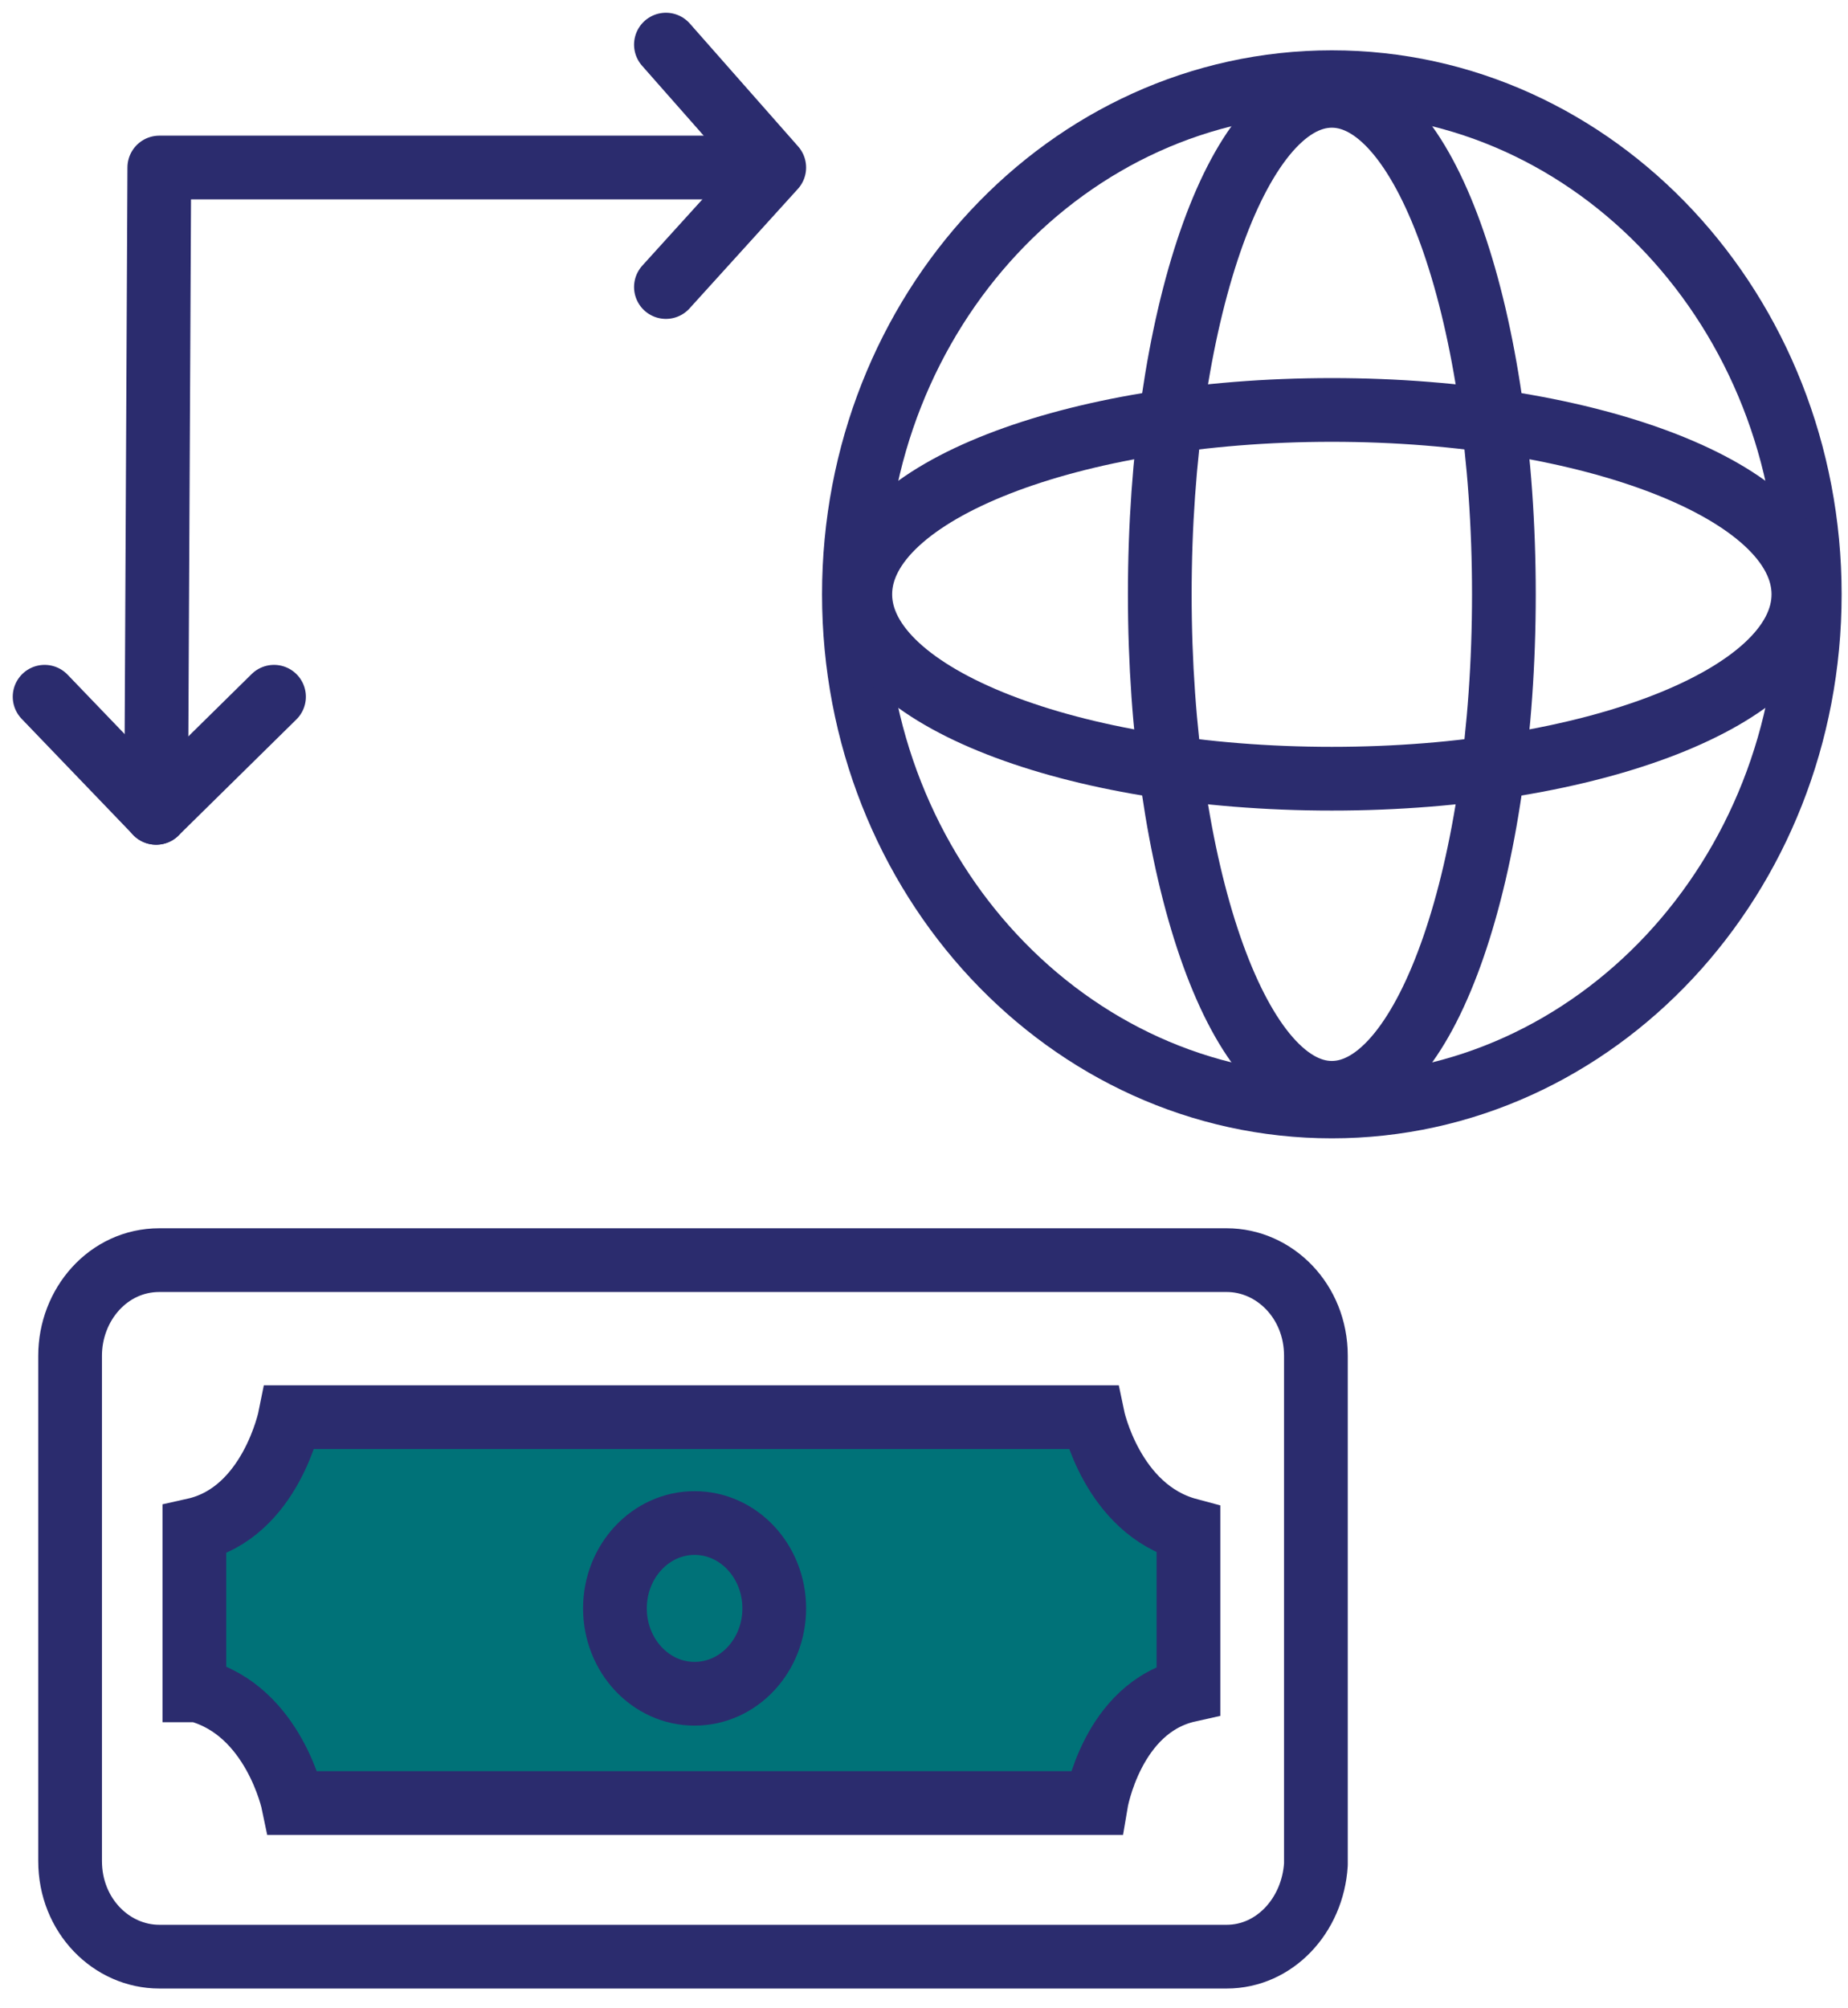
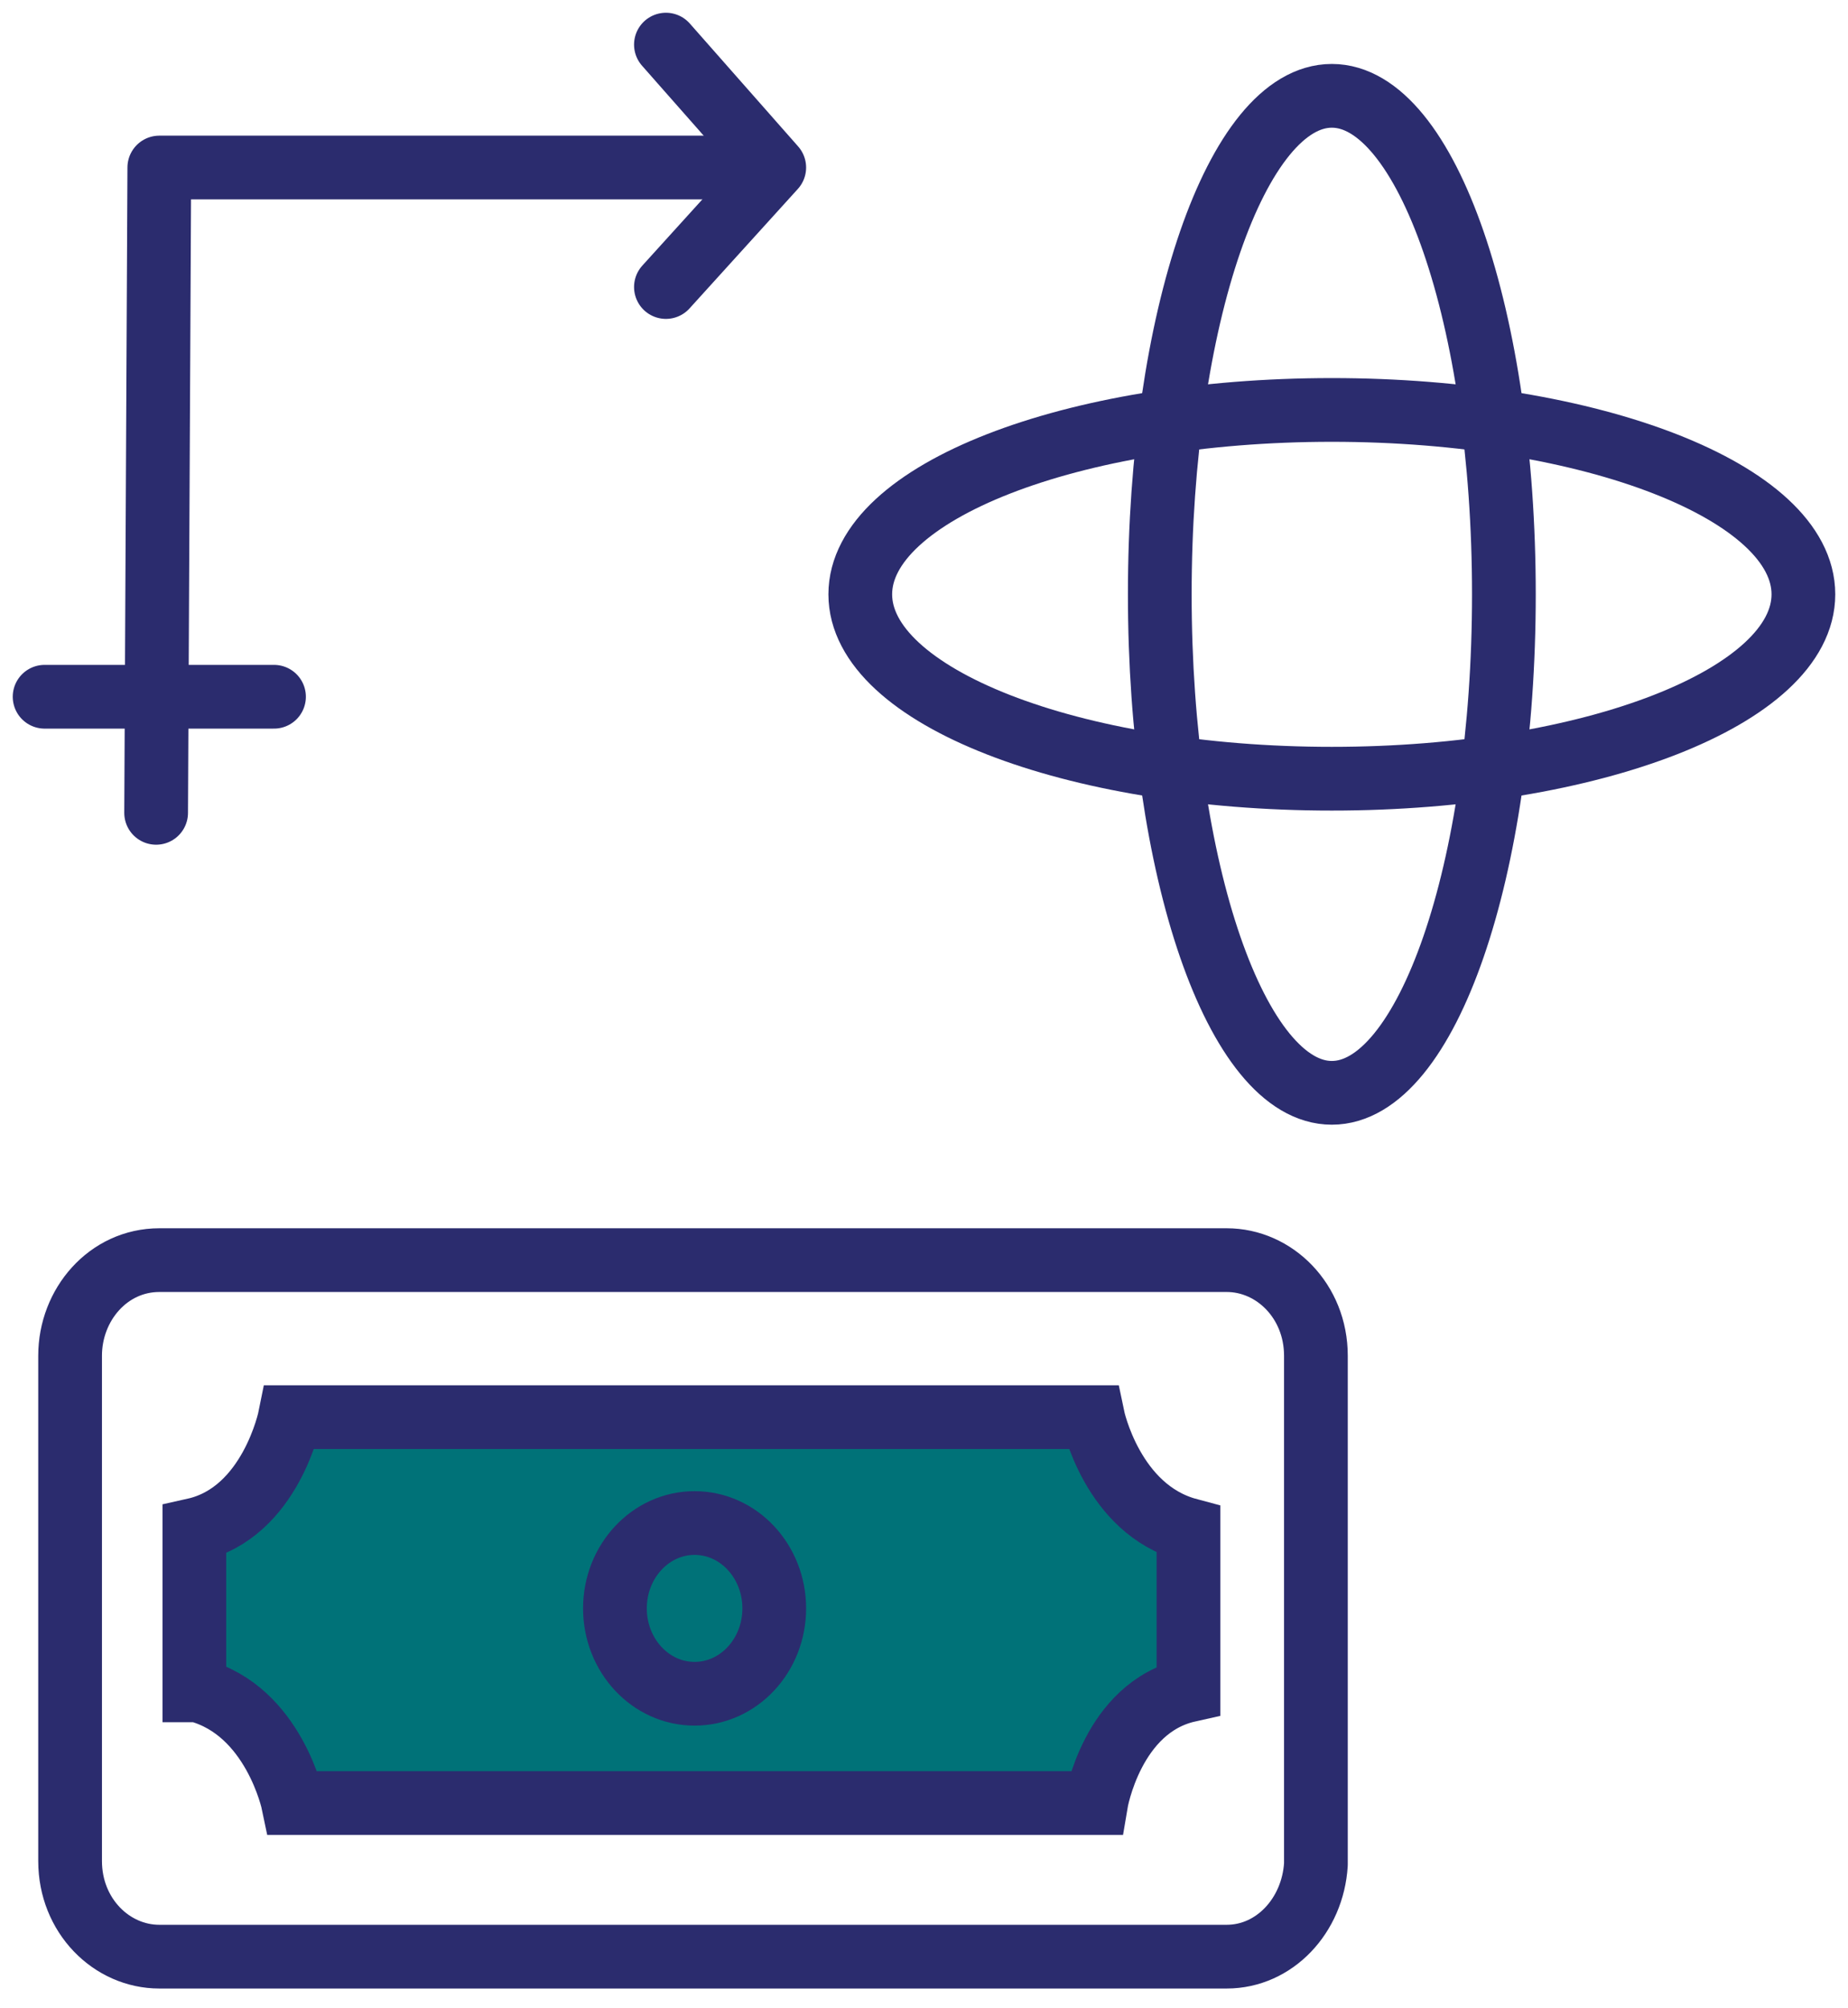
<svg xmlns="http://www.w3.org/2000/svg" width="58" height="63" viewBox="0 0 58 63" fill="none">
-   <path d="M41.8 34.721C50.084 34.721 56.8 27.526 56.8 18.65C56.8 9.774 50.084 2.579 41.8 2.579C33.516 2.579 26.8 9.774 26.8 18.65C26.8 27.526 33.516 34.721 41.8 34.721Z" stroke="#2B2C6E" stroke-width="2" stroke-miterlimit="10" stroke-linecap="round" stroke-linejoin="round" />
  <path d="M41.8 24.436C49.974 24.436 56.6 21.845 56.6 18.65C56.6 15.455 49.974 12.864 41.8 12.864C33.626 12.864 27 15.455 27 18.65C27 21.845 33.626 24.436 41.8 24.436Z" stroke="#2B2C6E" stroke-width="2" stroke-miterlimit="10" stroke-linecap="round" stroke-linejoin="round" />
  <path d="M41.8 34.293C44.782 34.293 47.2 27.289 47.2 18.65C47.2 10.011 44.782 3.007 41.8 3.007C38.818 3.007 36.4 10.011 36.4 18.65C36.4 27.289 38.818 34.293 41.8 34.293Z" stroke="#2B2C6E" stroke-width="2" stroke-miterlimit="10" stroke-linecap="round" stroke-linejoin="round" />
  <path d="M38.5 61.4H5C3.5 61.4 2.2 60.114 2.2 58.4V42.543C2.2 40.936 3.4 39.543 5 39.543H38.5C40 39.543 41.3 40.829 41.3 42.543V58.507C41.2 60.114 40 61.4 38.5 61.4Z" stroke="#2B2C6E" stroke-width="2" stroke-miterlimit="10" stroke-linecap="round" stroke-linejoin="round" />
  <path d="M6.2 53.043C8.6 53.686 9.2 56.579 9.2 56.579H21.8H34.4C34.4 56.579 34.9 53.579 37.3 53.043V48.007C34.9 47.364 34.3 44.471 34.3 44.471H21.7H9.1C9.1 44.471 8.5 47.471 6.1 48.007V53.043H6.2Z" fill="#007278" stroke="#2B2C6E" stroke-width="2" stroke-miterlimit="10" />
  <path d="M21.8 53.15C23.181 53.15 24.3 51.951 24.3 50.471C24.3 48.992 23.181 47.793 21.8 47.793C20.419 47.793 19.3 48.992 19.3 50.471C19.3 51.951 20.419 53.15 21.8 53.15Z" stroke="#2B2C6E" stroke-width="2" stroke-miterlimit="10" stroke-linecap="round" stroke-linejoin="round" />
-   <path d="M1.4 21.864L4.9 25.507L8.6 21.864" stroke="#2B2C6E" stroke-width="2" stroke-miterlimit="10" stroke-linecap="round" stroke-linejoin="round" />
+   <path d="M1.4 21.864L8.6 21.864" stroke="#2B2C6E" stroke-width="2" stroke-miterlimit="10" stroke-linecap="round" stroke-linejoin="round" />
  <path d="M20.9 9.007L24.3 5.257L20.9 1.4" stroke="#2B2C6E" stroke-width="2" stroke-miterlimit="10" stroke-linecap="round" stroke-linejoin="round" />
  <path d="M24.2 5.257H5L4.9 25.507" stroke="#2B2C6E" stroke-width="2" stroke-miterlimit="10" stroke-linecap="round" stroke-linejoin="round" />
</svg>